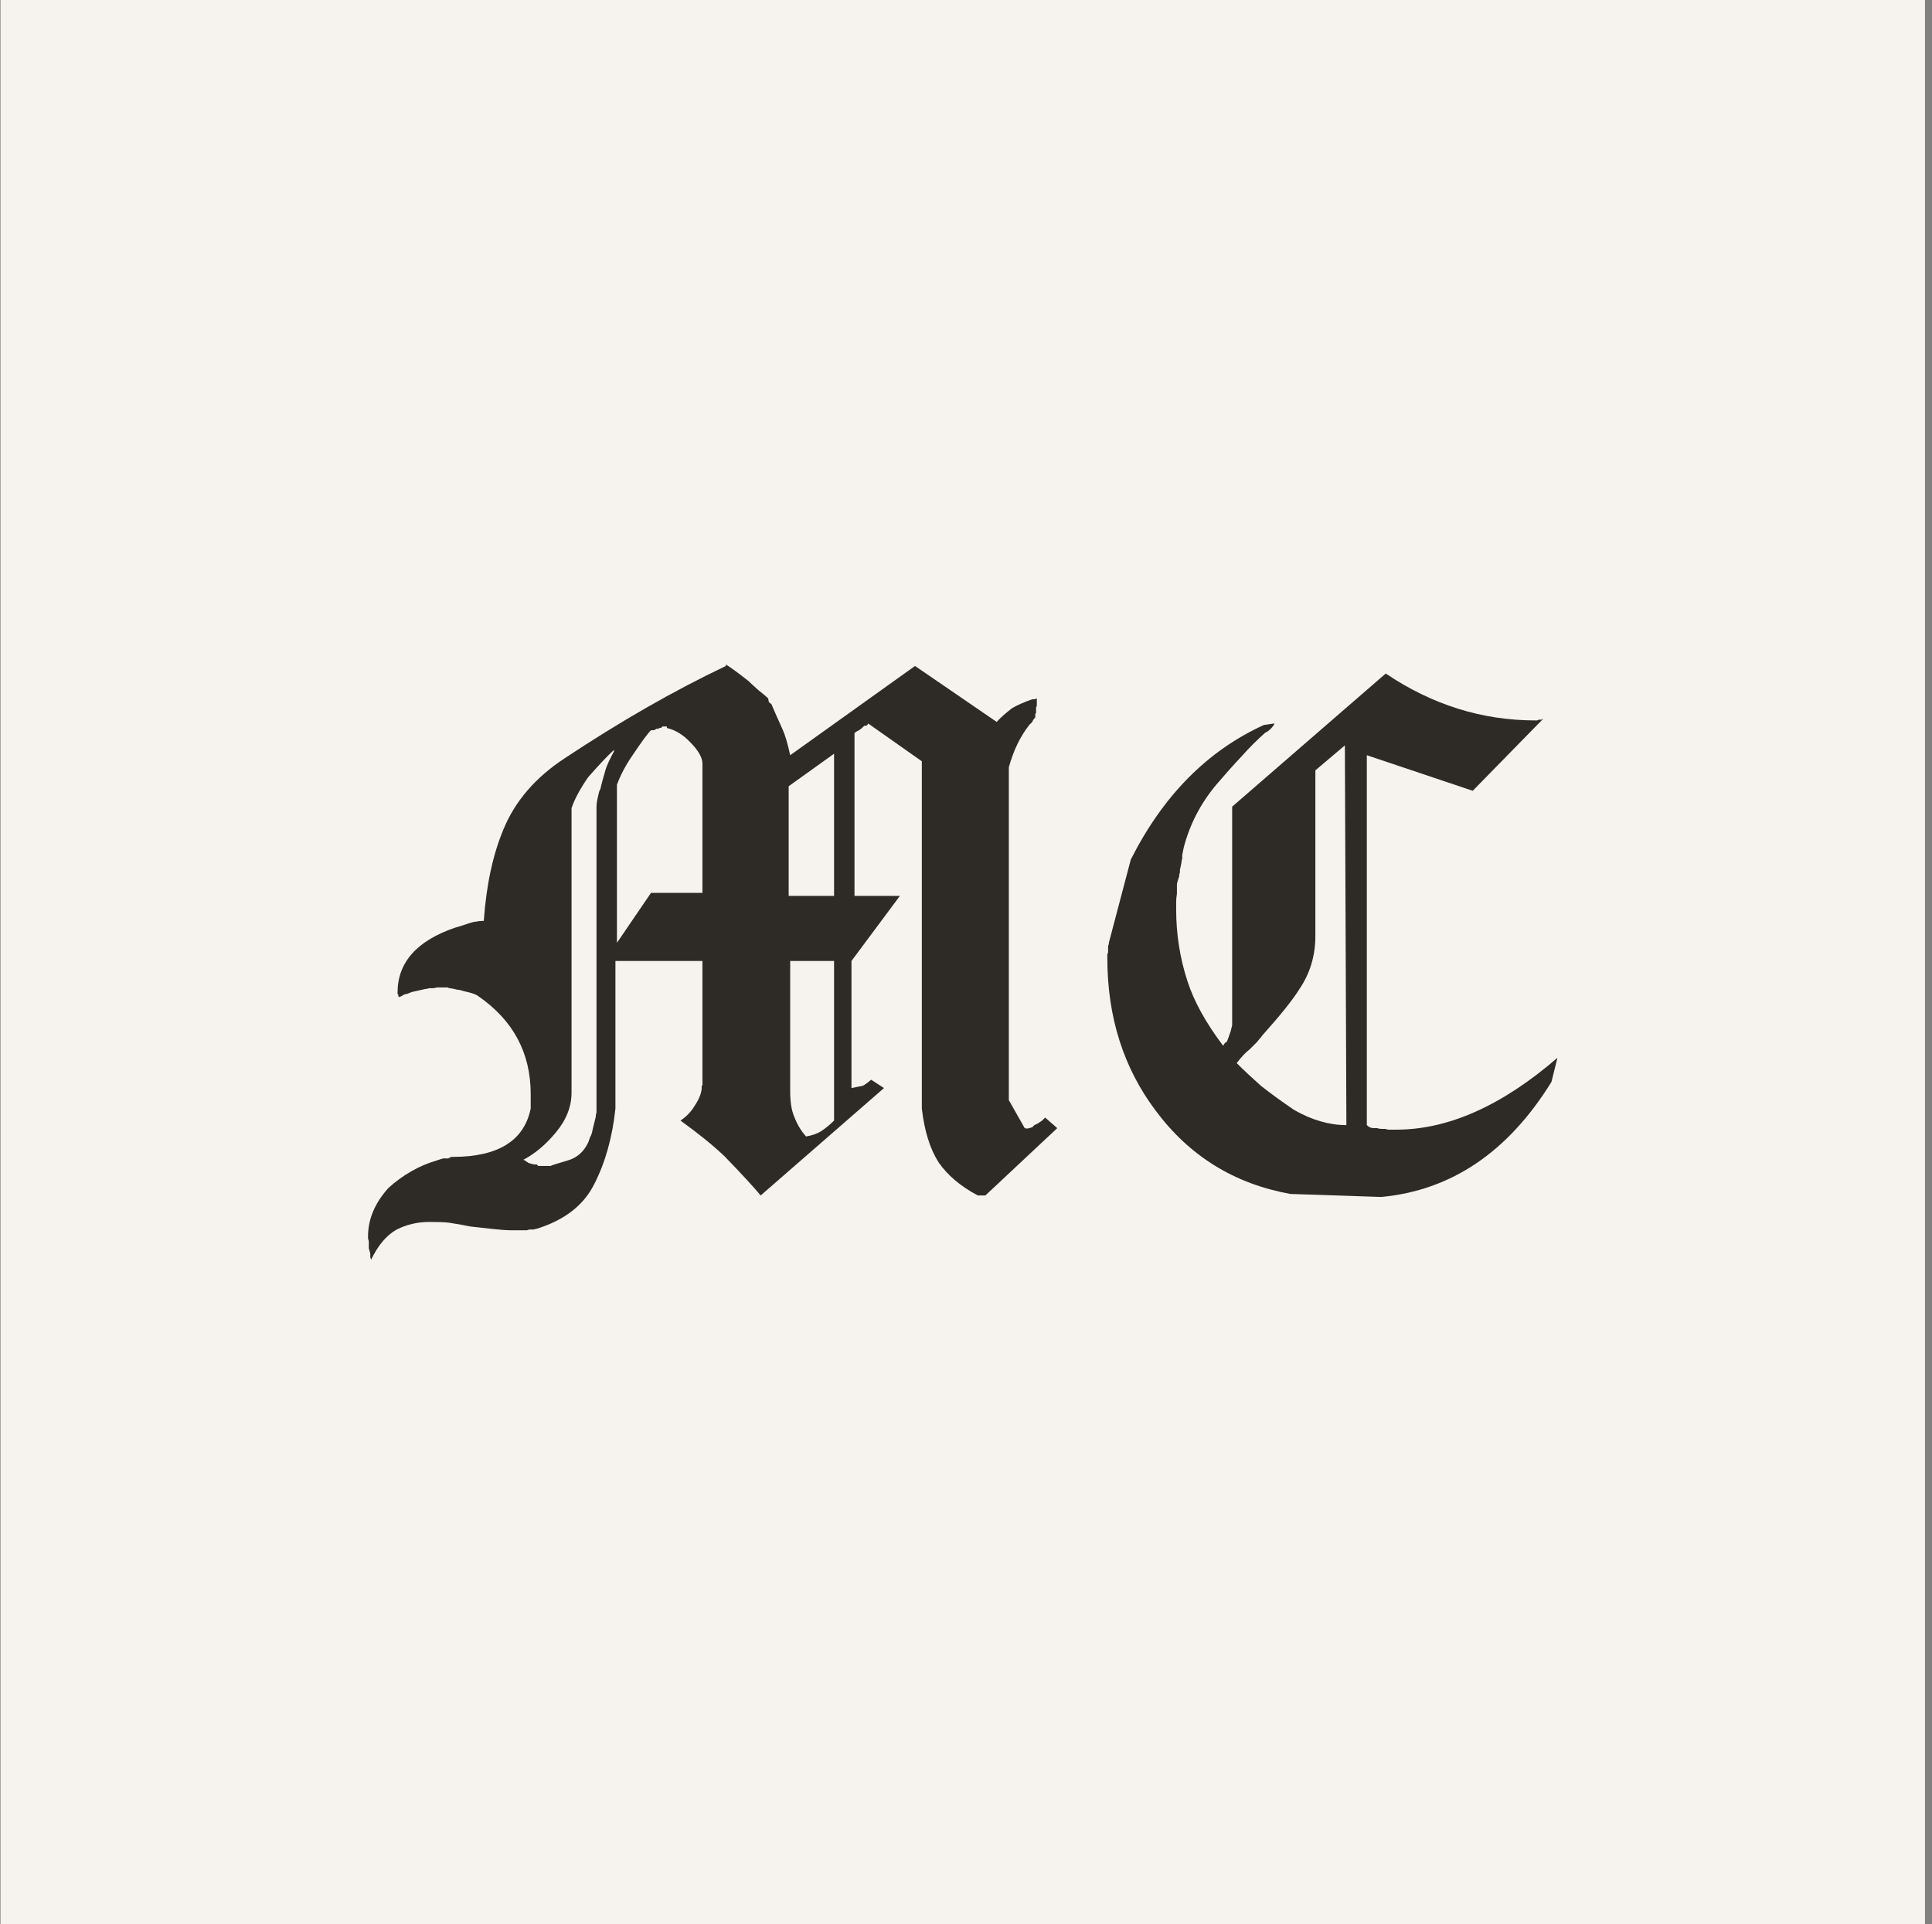
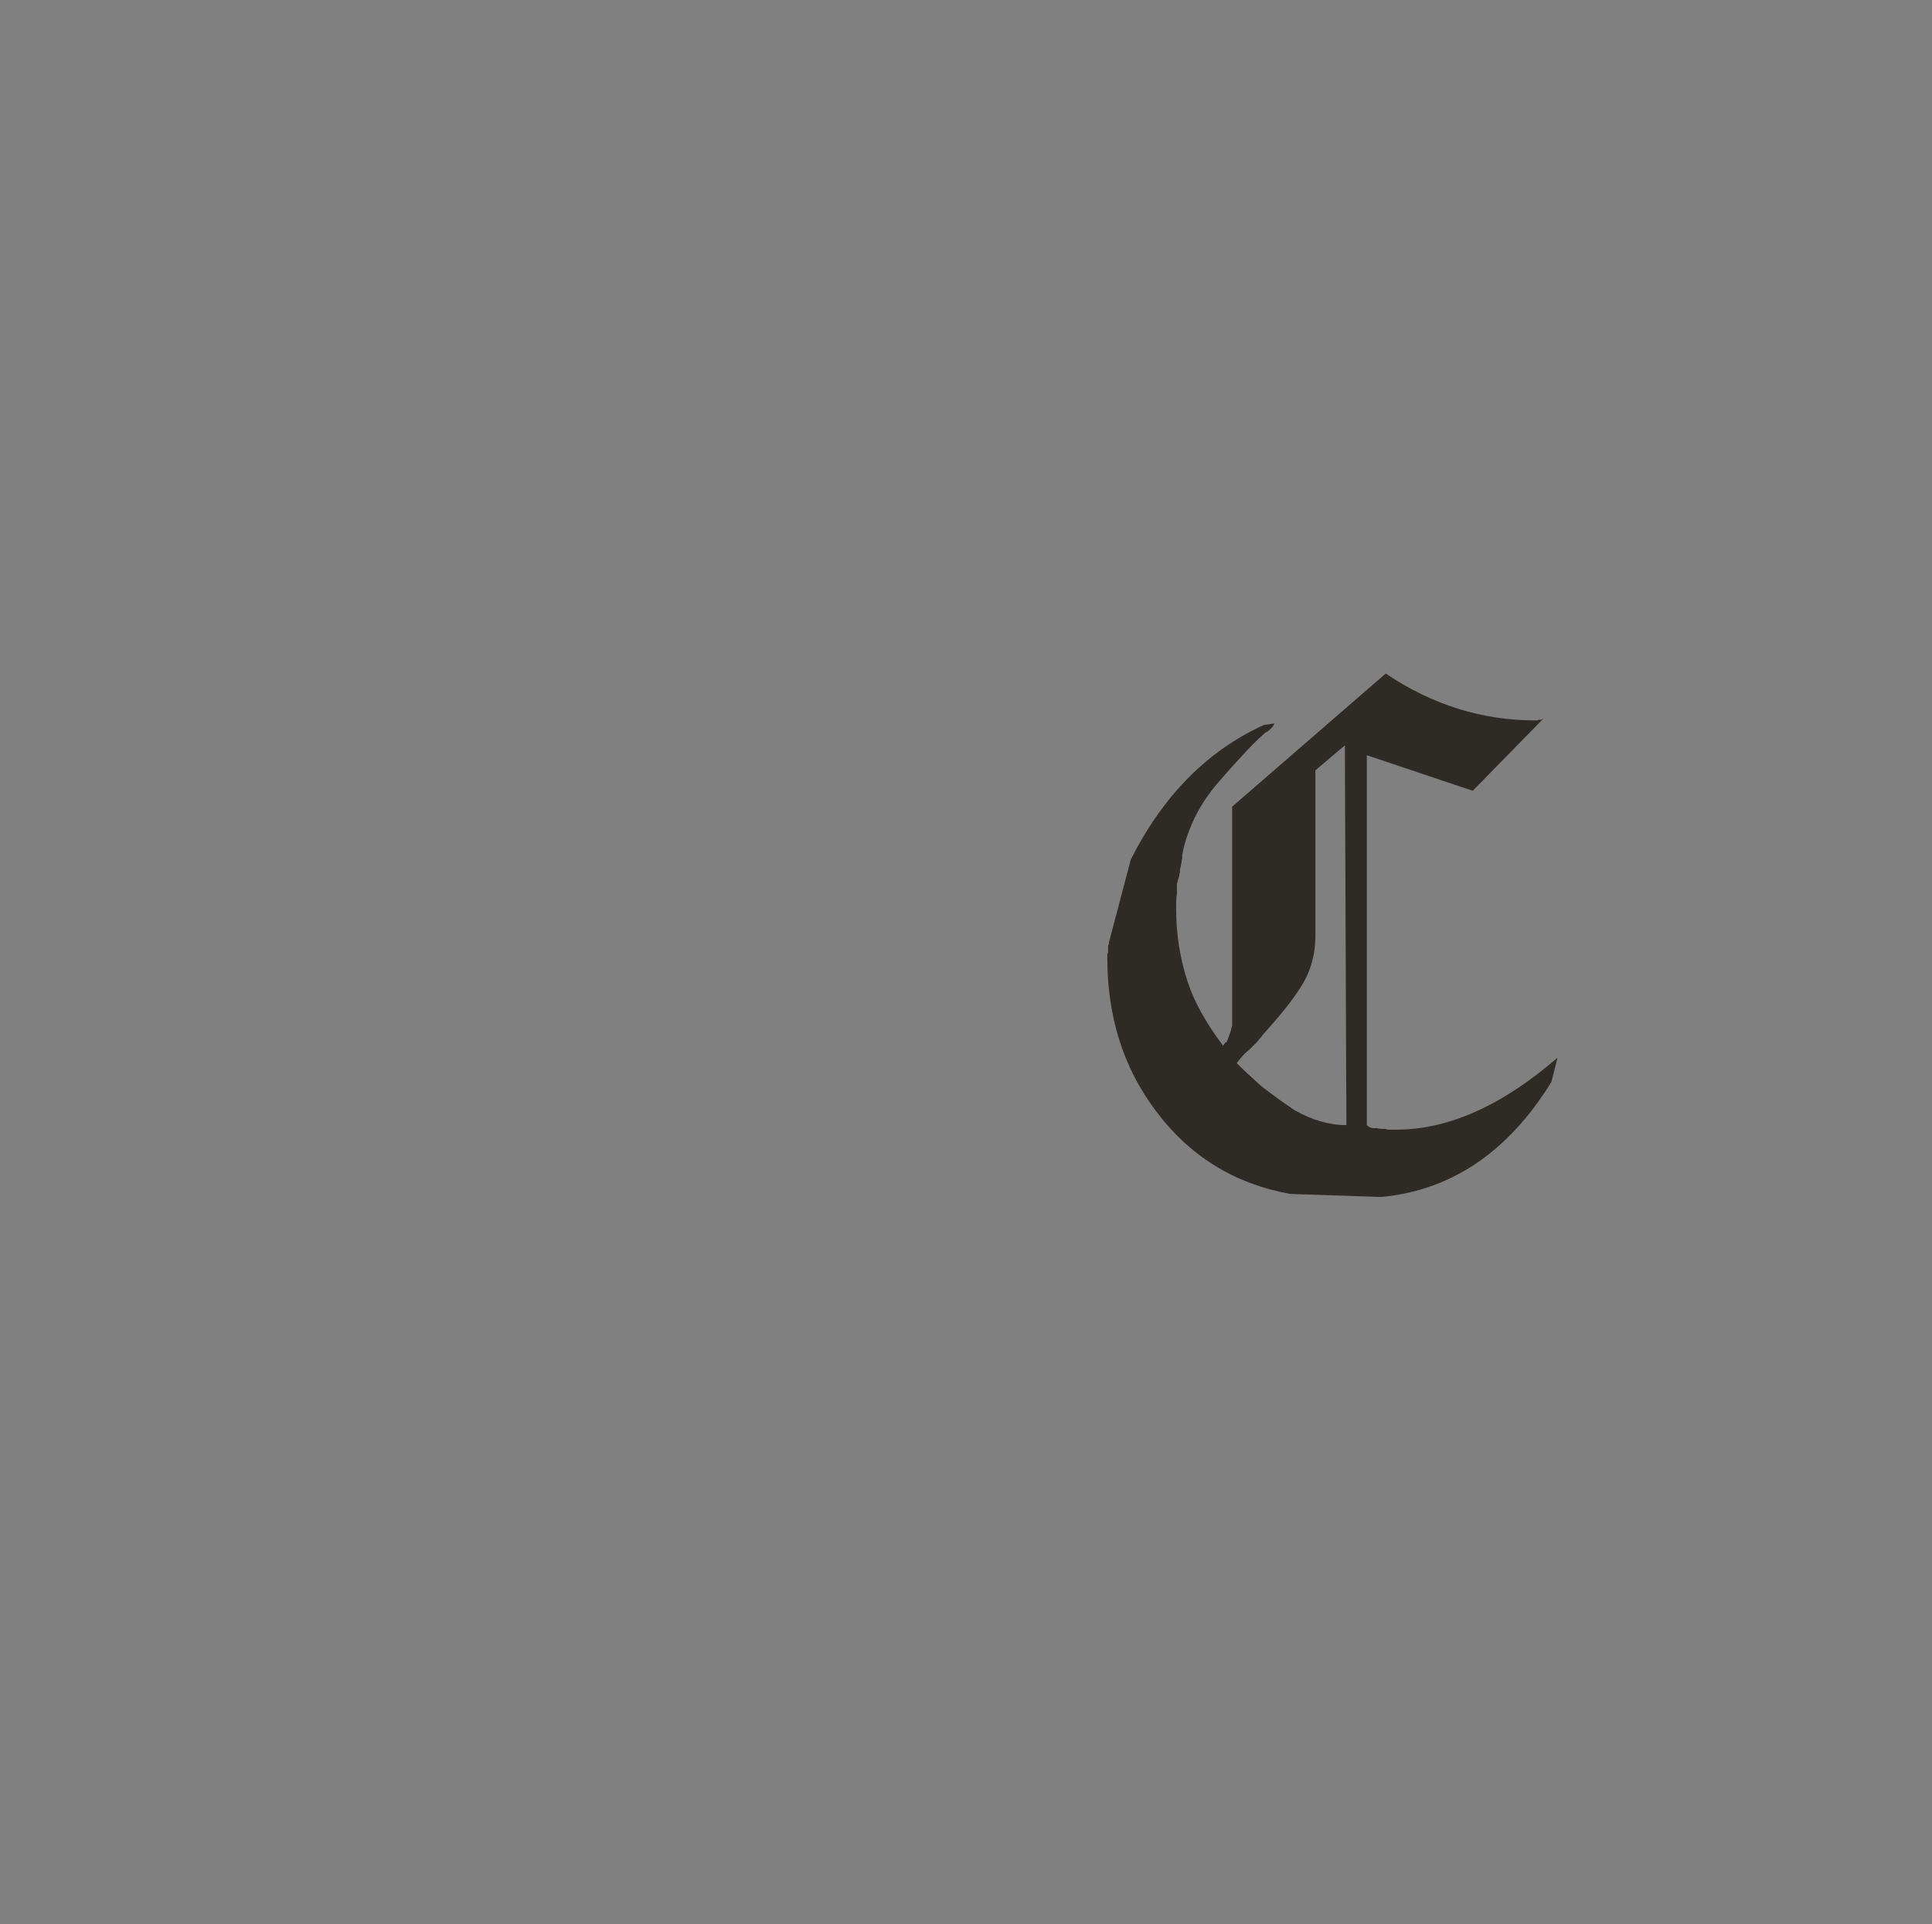
<svg xmlns="http://www.w3.org/2000/svg" width="257" height="256" viewBox="0 0 257 256" fill="none">
  <rect x="0" y="0" width="257" height="256" fill="#808080" stroke="none" />
-   <rect width="256" height="256" transform="translate(0.068)" fill="#F6F3EE" />
-   <path d="M96.559 88.399C97.297 88.869 98.303 89.607 99.578 90.613C99.847 90.882 100.283 91.284 100.886 91.821C101.49 92.291 101.926 92.66 102.195 92.928C102.195 93.062 102.228 93.23 102.295 93.431C102.429 93.565 102.53 93.632 102.597 93.632C102.933 94.438 103.436 95.578 104.107 97.054C104.442 97.792 104.778 98.933 105.113 100.476L121.718 88.601L132.587 96.048C132.989 95.578 133.66 94.974 134.6 94.236C135.27 93.834 136.176 93.431 137.317 93.029H137.619C137.686 93.029 137.753 92.995 137.82 92.928H137.921V93.934C137.853 94.001 137.82 94.102 137.82 94.236V94.84C137.753 94.907 137.719 94.974 137.719 95.041V95.444C137.518 95.645 137.384 95.847 137.317 96.048L136.914 96.45C135.707 97.993 134.801 99.872 134.197 102.086V146.366L136.31 150.09C136.512 150.157 136.713 150.157 136.914 150.09C137.183 150.022 137.35 149.955 137.417 149.888C137.484 149.754 137.619 149.653 137.82 149.586C138.088 149.452 138.256 149.352 138.323 149.284C138.457 149.217 138.591 149.117 138.726 148.983L139.028 148.681L140.638 150.09L131.077 159.046H130.071C127.79 157.839 126.045 156.363 124.838 154.618C123.697 152.807 122.959 150.425 122.624 147.473V101.281L115.479 96.249C115.412 96.45 115.311 96.551 115.177 96.551H114.975L114.875 96.652C114.674 96.853 114.472 97.021 114.271 97.155C114.137 97.222 114.003 97.289 113.868 97.356L113.667 97.557V119.194H119.705L113.265 127.849V144.756C113.265 144.756 113.768 144.655 114.774 144.454C115.043 144.32 115.412 144.051 115.881 143.649L117.592 144.756L101.188 159.046C100.182 157.839 98.572 156.094 96.358 153.813C94.882 152.404 92.936 150.828 90.521 149.083C91.326 148.546 91.963 147.876 92.433 147.07C92.97 146.265 93.272 145.527 93.339 144.856V144.555C93.339 144.487 93.372 144.42 93.439 144.353V127.849H81.866V147.473C81.464 151.297 80.524 154.652 79.048 157.537C77.639 160.354 75.09 162.334 71.4 163.474C71.333 163.474 71.199 163.508 70.997 163.575H70.494C70.427 163.575 70.293 163.608 70.092 163.675H67.878C67.341 163.675 66.469 163.608 65.261 163.474L62.544 163.172C61.94 163.038 61.001 162.87 59.726 162.669C59.122 162.602 58.25 162.568 57.11 162.568C55.566 162.568 54.124 162.904 52.782 163.575C51.44 164.313 50.3 165.655 49.361 167.6C49.361 167.533 49.327 167.433 49.26 167.298V166.896C49.26 166.762 49.193 166.493 49.059 166.091V165.185C49.059 165.118 49.025 164.984 48.958 164.782V164.481C48.958 162.199 49.864 160.053 51.675 158.04C53.621 156.295 55.734 155.088 58.015 154.417C58.015 154.417 58.217 154.35 58.619 154.216C58.686 154.216 58.787 154.182 58.921 154.115C58.988 154.115 59.055 154.115 59.122 154.115C59.324 154.115 59.491 154.115 59.626 154.115C59.76 154.048 59.894 153.981 60.028 153.914C60.095 153.914 60.162 153.914 60.229 153.914C66.267 153.914 69.723 151.767 70.595 147.473V145.561C70.595 140.059 68.247 135.699 63.55 132.478C63.282 132.277 62.678 132.076 61.739 131.874C61.336 131.74 61.034 131.673 60.833 131.673C60.296 131.539 59.961 131.472 59.827 131.472C59.76 131.472 59.659 131.438 59.525 131.371H58.116C57.915 131.438 57.747 131.472 57.613 131.472H57.11C56.908 131.539 56.741 131.572 56.606 131.572C56.271 131.64 55.667 131.774 54.795 131.975C54.325 132.176 54.023 132.277 53.889 132.277C53.822 132.277 53.688 132.344 53.487 132.478C53.352 132.545 53.218 132.612 53.084 132.679V132.579H52.983V132.277H52.883V132.076C52.883 128.05 55.432 125.165 60.531 123.421C60.733 123.354 61.068 123.253 61.538 123.119L62.443 122.817C62.846 122.683 63.148 122.616 63.349 122.616C63.617 122.549 63.953 122.515 64.355 122.515C64.691 117.752 65.563 113.693 66.972 110.338C68.515 106.581 71.232 103.428 75.124 100.878C82.504 95.981 89.649 91.888 96.559 88.601V88.399ZM81.665 99.771C80.86 100.509 79.719 101.717 78.243 103.394C77.17 104.937 76.432 106.313 76.029 107.52V145.36C76.029 147.238 75.325 149.016 73.916 150.693C72.574 152.304 71.132 153.511 69.588 154.316C69.723 154.316 69.857 154.383 69.991 154.518C70.125 154.585 70.226 154.652 70.293 154.719C70.695 154.853 70.997 154.92 71.199 154.92C71.266 154.92 71.333 154.92 71.4 154.92C71.467 154.987 71.534 155.054 71.601 155.121C71.668 155.121 71.769 155.121 71.903 155.121H73.312C73.111 155.121 73.815 154.887 75.425 154.417C76.7 154.081 77.639 153.276 78.243 152.002C78.243 151.935 78.277 151.867 78.344 151.8V151.7C78.344 151.633 78.377 151.566 78.445 151.498V151.398C78.512 151.264 78.579 151.129 78.646 150.995C78.713 150.794 78.746 150.693 78.746 150.693C78.746 150.626 78.914 149.922 79.25 148.58C79.25 148.379 79.283 148.177 79.35 147.976V107.319C79.35 107.051 79.384 106.749 79.451 106.413C79.518 106.078 79.585 105.776 79.652 105.508C79.719 105.239 79.786 105.072 79.853 105.004C79.988 104.401 80.222 103.528 80.558 102.388C80.692 101.918 81.061 101.113 81.665 99.973V99.771ZM105.113 127.849V145.158C105.113 146.567 105.281 147.674 105.616 148.479C106.019 149.553 106.556 150.459 107.226 151.197C108.032 151.062 108.702 150.828 109.239 150.492C109.843 150.09 110.413 149.62 110.95 149.083V127.849H105.113ZM88.709 96.652H88.106C88.038 96.786 87.938 96.853 87.804 96.853H87.703L87.602 96.954H87.3C87.166 97.088 87.032 97.155 86.898 97.155H86.596C86.126 97.624 85.288 98.765 84.08 100.576C83.208 101.851 82.537 103.126 82.067 104.401V125.434L86.596 118.792H93.439V101.482C93.372 100.677 92.835 99.771 91.829 98.765C90.89 97.759 89.85 97.121 88.709 96.853V96.652ZM110.95 100.275L104.912 104.602V119.194H110.95V100.275Z" fill="#2E2A26" />
  <path d="M184.334 89.607C190.506 93.767 197.148 95.847 204.26 95.847H204.461C204.528 95.847 204.595 95.813 204.662 95.746H205.065L205.165 95.645H205.266L195.907 105.206L181.818 100.476V149.687C182.086 149.955 182.388 150.09 182.723 150.09H183.227C183.361 150.157 183.562 150.19 183.83 150.19H184.334C184.401 150.257 184.568 150.291 184.837 150.291H185.742C192.653 150.291 199.798 147.104 207.178 140.73L206.373 143.951C200.603 153.276 193.055 158.375 183.73 159.247L171.653 158.845C164.206 157.503 158.235 153.813 153.74 147.775C149.446 142.072 147.299 135.296 147.299 127.446V127.044C147.299 126.91 147.333 126.809 147.4 126.742V125.937C147.4 125.803 147.434 125.702 147.501 125.635V125.434L150.419 114.364C154.713 105.843 160.617 99.872 168.131 96.45L169.54 96.249C169.473 96.45 169.305 96.685 169.037 96.954C168.768 97.222 168.534 97.39 168.332 97.457C167.259 98.396 166.185 99.469 165.112 100.677C164.039 101.818 162.932 103.059 161.791 104.401C159.711 106.883 158.269 109.667 157.464 112.753C157.329 113.424 157.262 113.76 157.262 113.76V114.263C157.195 114.397 157.162 114.565 157.162 114.766C157.028 115.437 156.96 115.739 156.96 115.672V116.074C156.893 116.209 156.86 116.376 156.86 116.578C156.726 116.98 156.625 117.316 156.558 117.584C156.558 117.852 156.558 118.288 156.558 118.892C156.491 119.295 156.457 119.664 156.457 119.999C156.457 120.335 156.457 120.67 156.457 121.006C156.457 124.293 156.96 127.48 157.967 130.566C158.839 133.25 160.416 136.101 162.697 139.12C162.764 139.053 162.831 138.952 162.898 138.818C163.032 138.684 163.099 138.617 163.099 138.617C163.099 138.885 163.301 138.416 163.703 137.208C163.703 137.208 163.77 136.94 163.904 136.403V107.319L184.334 89.607ZM178.899 99.168L174.974 102.489V124.528C174.974 127.144 174.27 129.493 172.861 131.572C171.989 132.981 170.412 134.961 168.131 137.51C167.997 137.644 167.863 137.812 167.729 138.013C167.594 138.147 167.427 138.349 167.225 138.617L166.219 139.623C165.749 139.959 165.179 140.563 164.508 141.435C165.447 142.374 166.521 143.38 167.729 144.454C169.003 145.46 170.479 146.534 172.157 147.674C174.505 149.016 176.819 149.687 179.1 149.687L178.899 99.168Z" fill="#2E2A26" />
</svg>